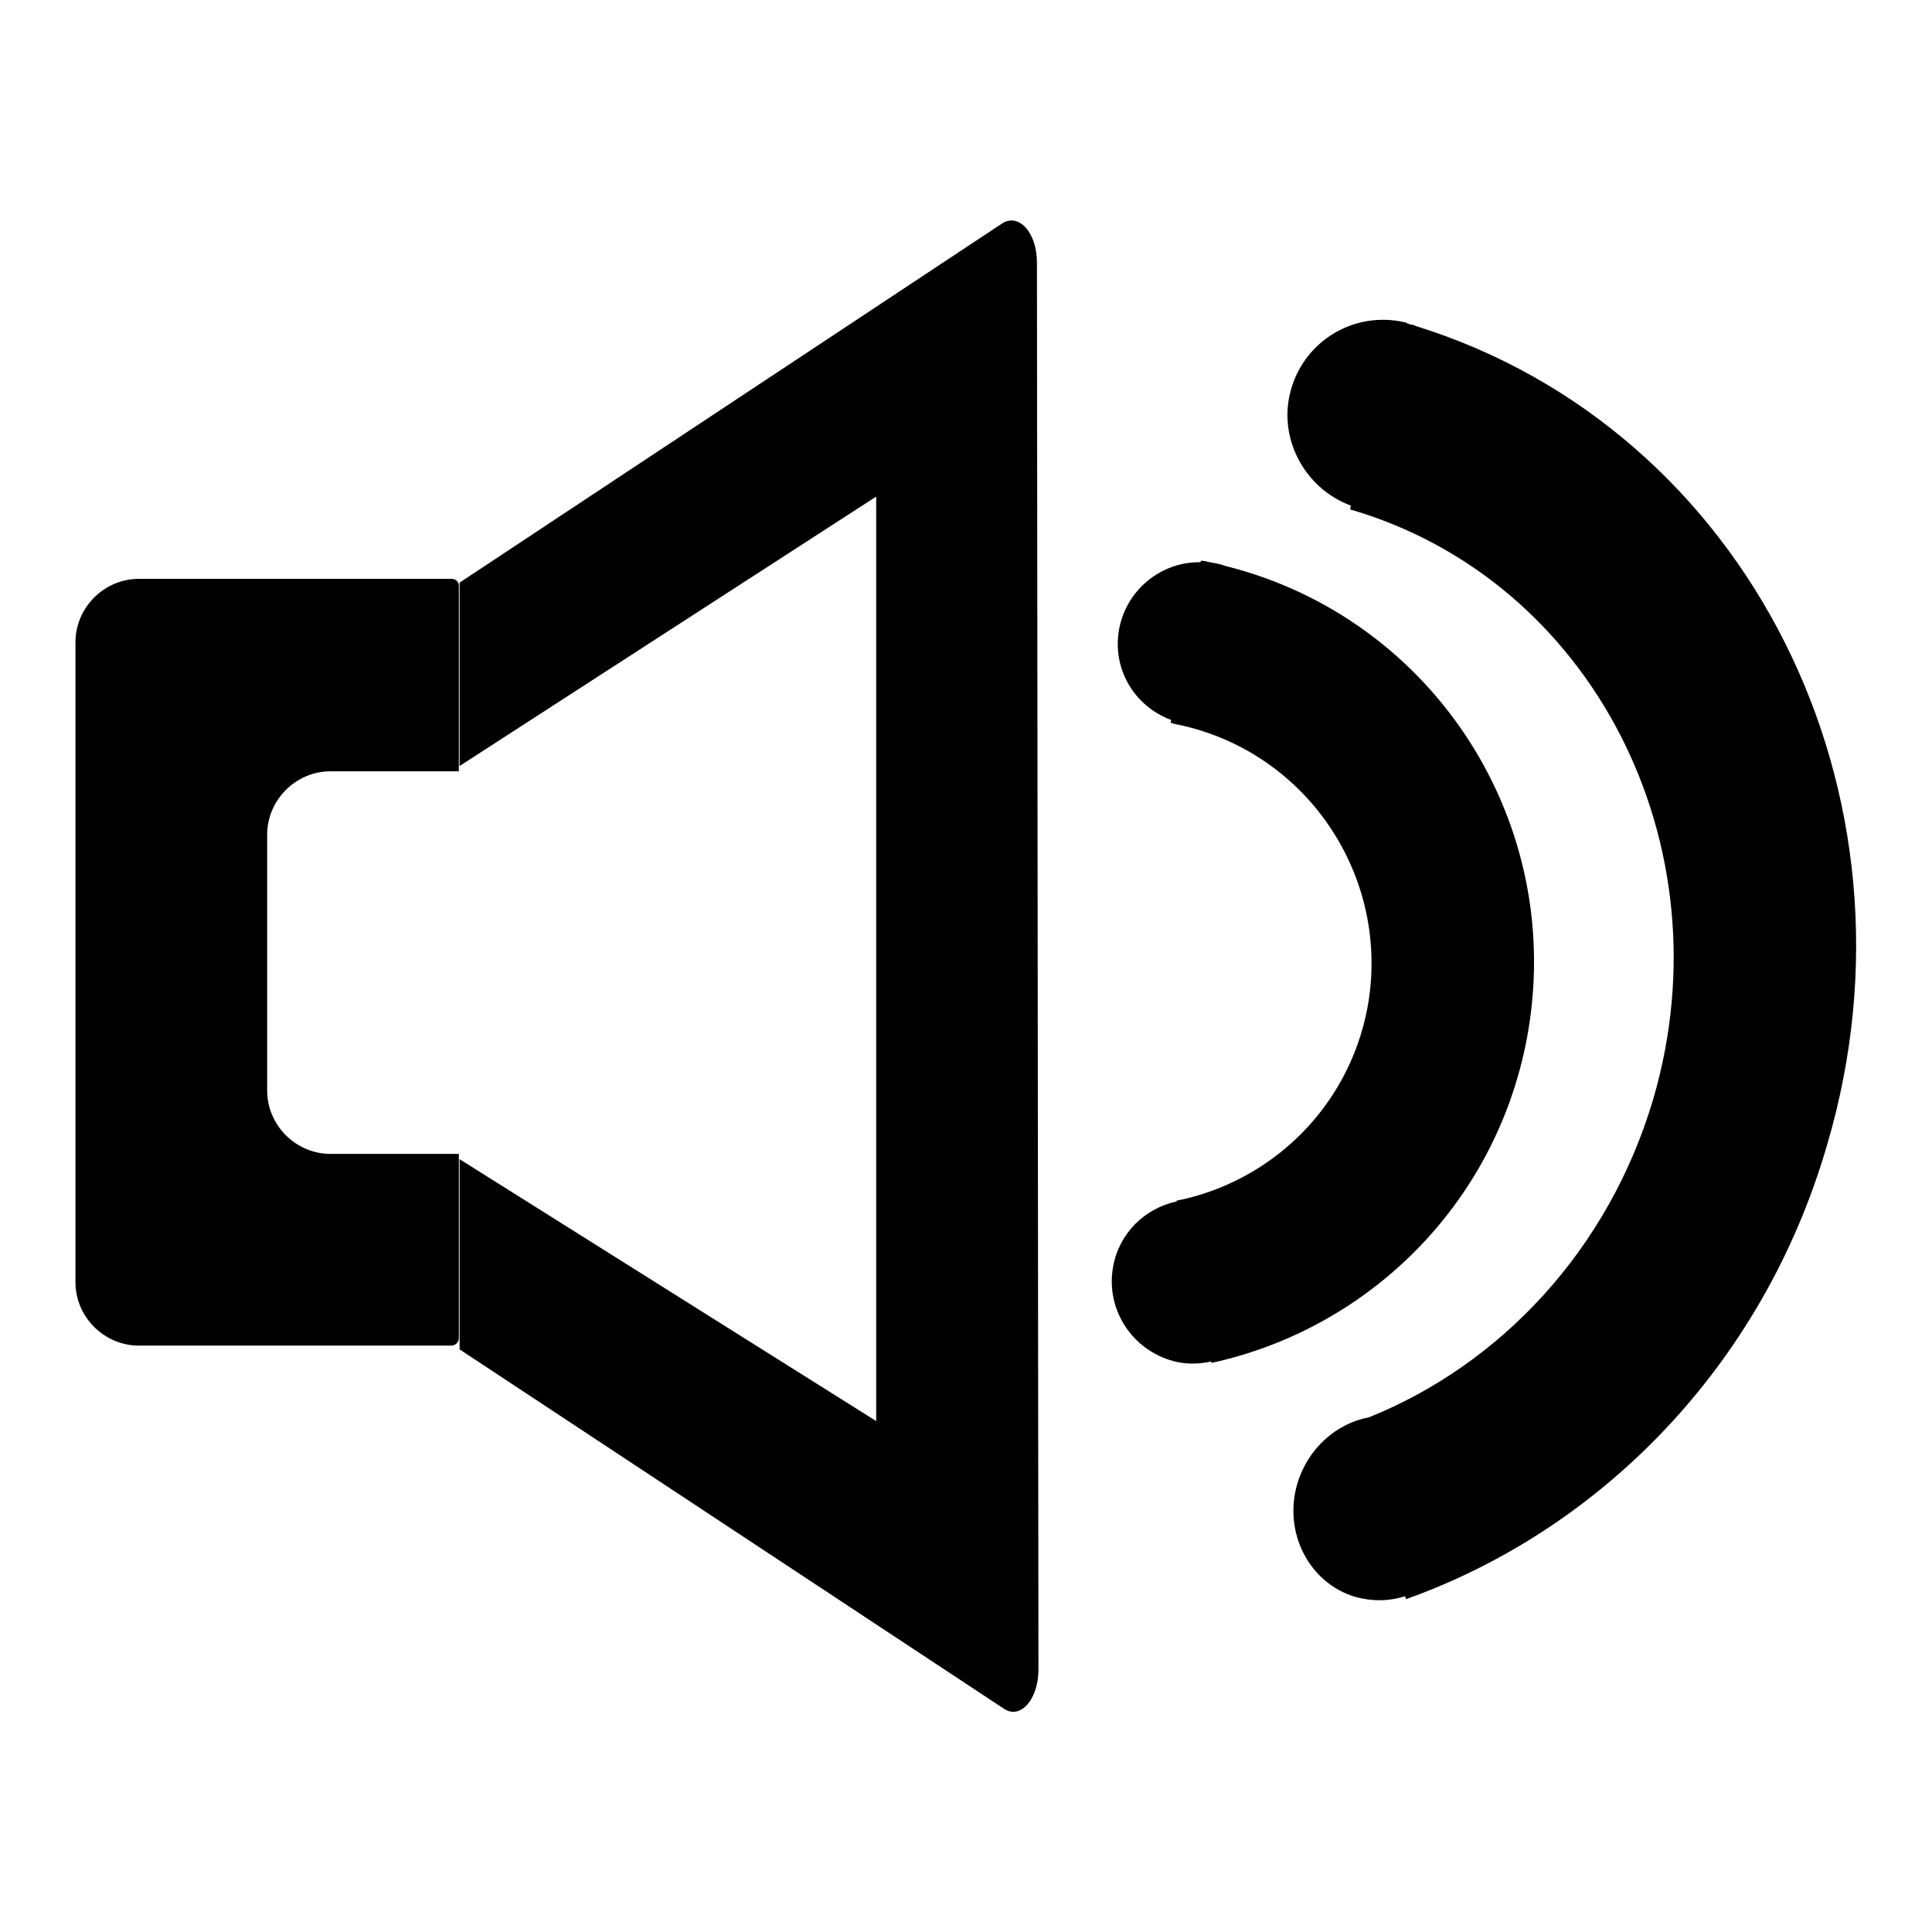
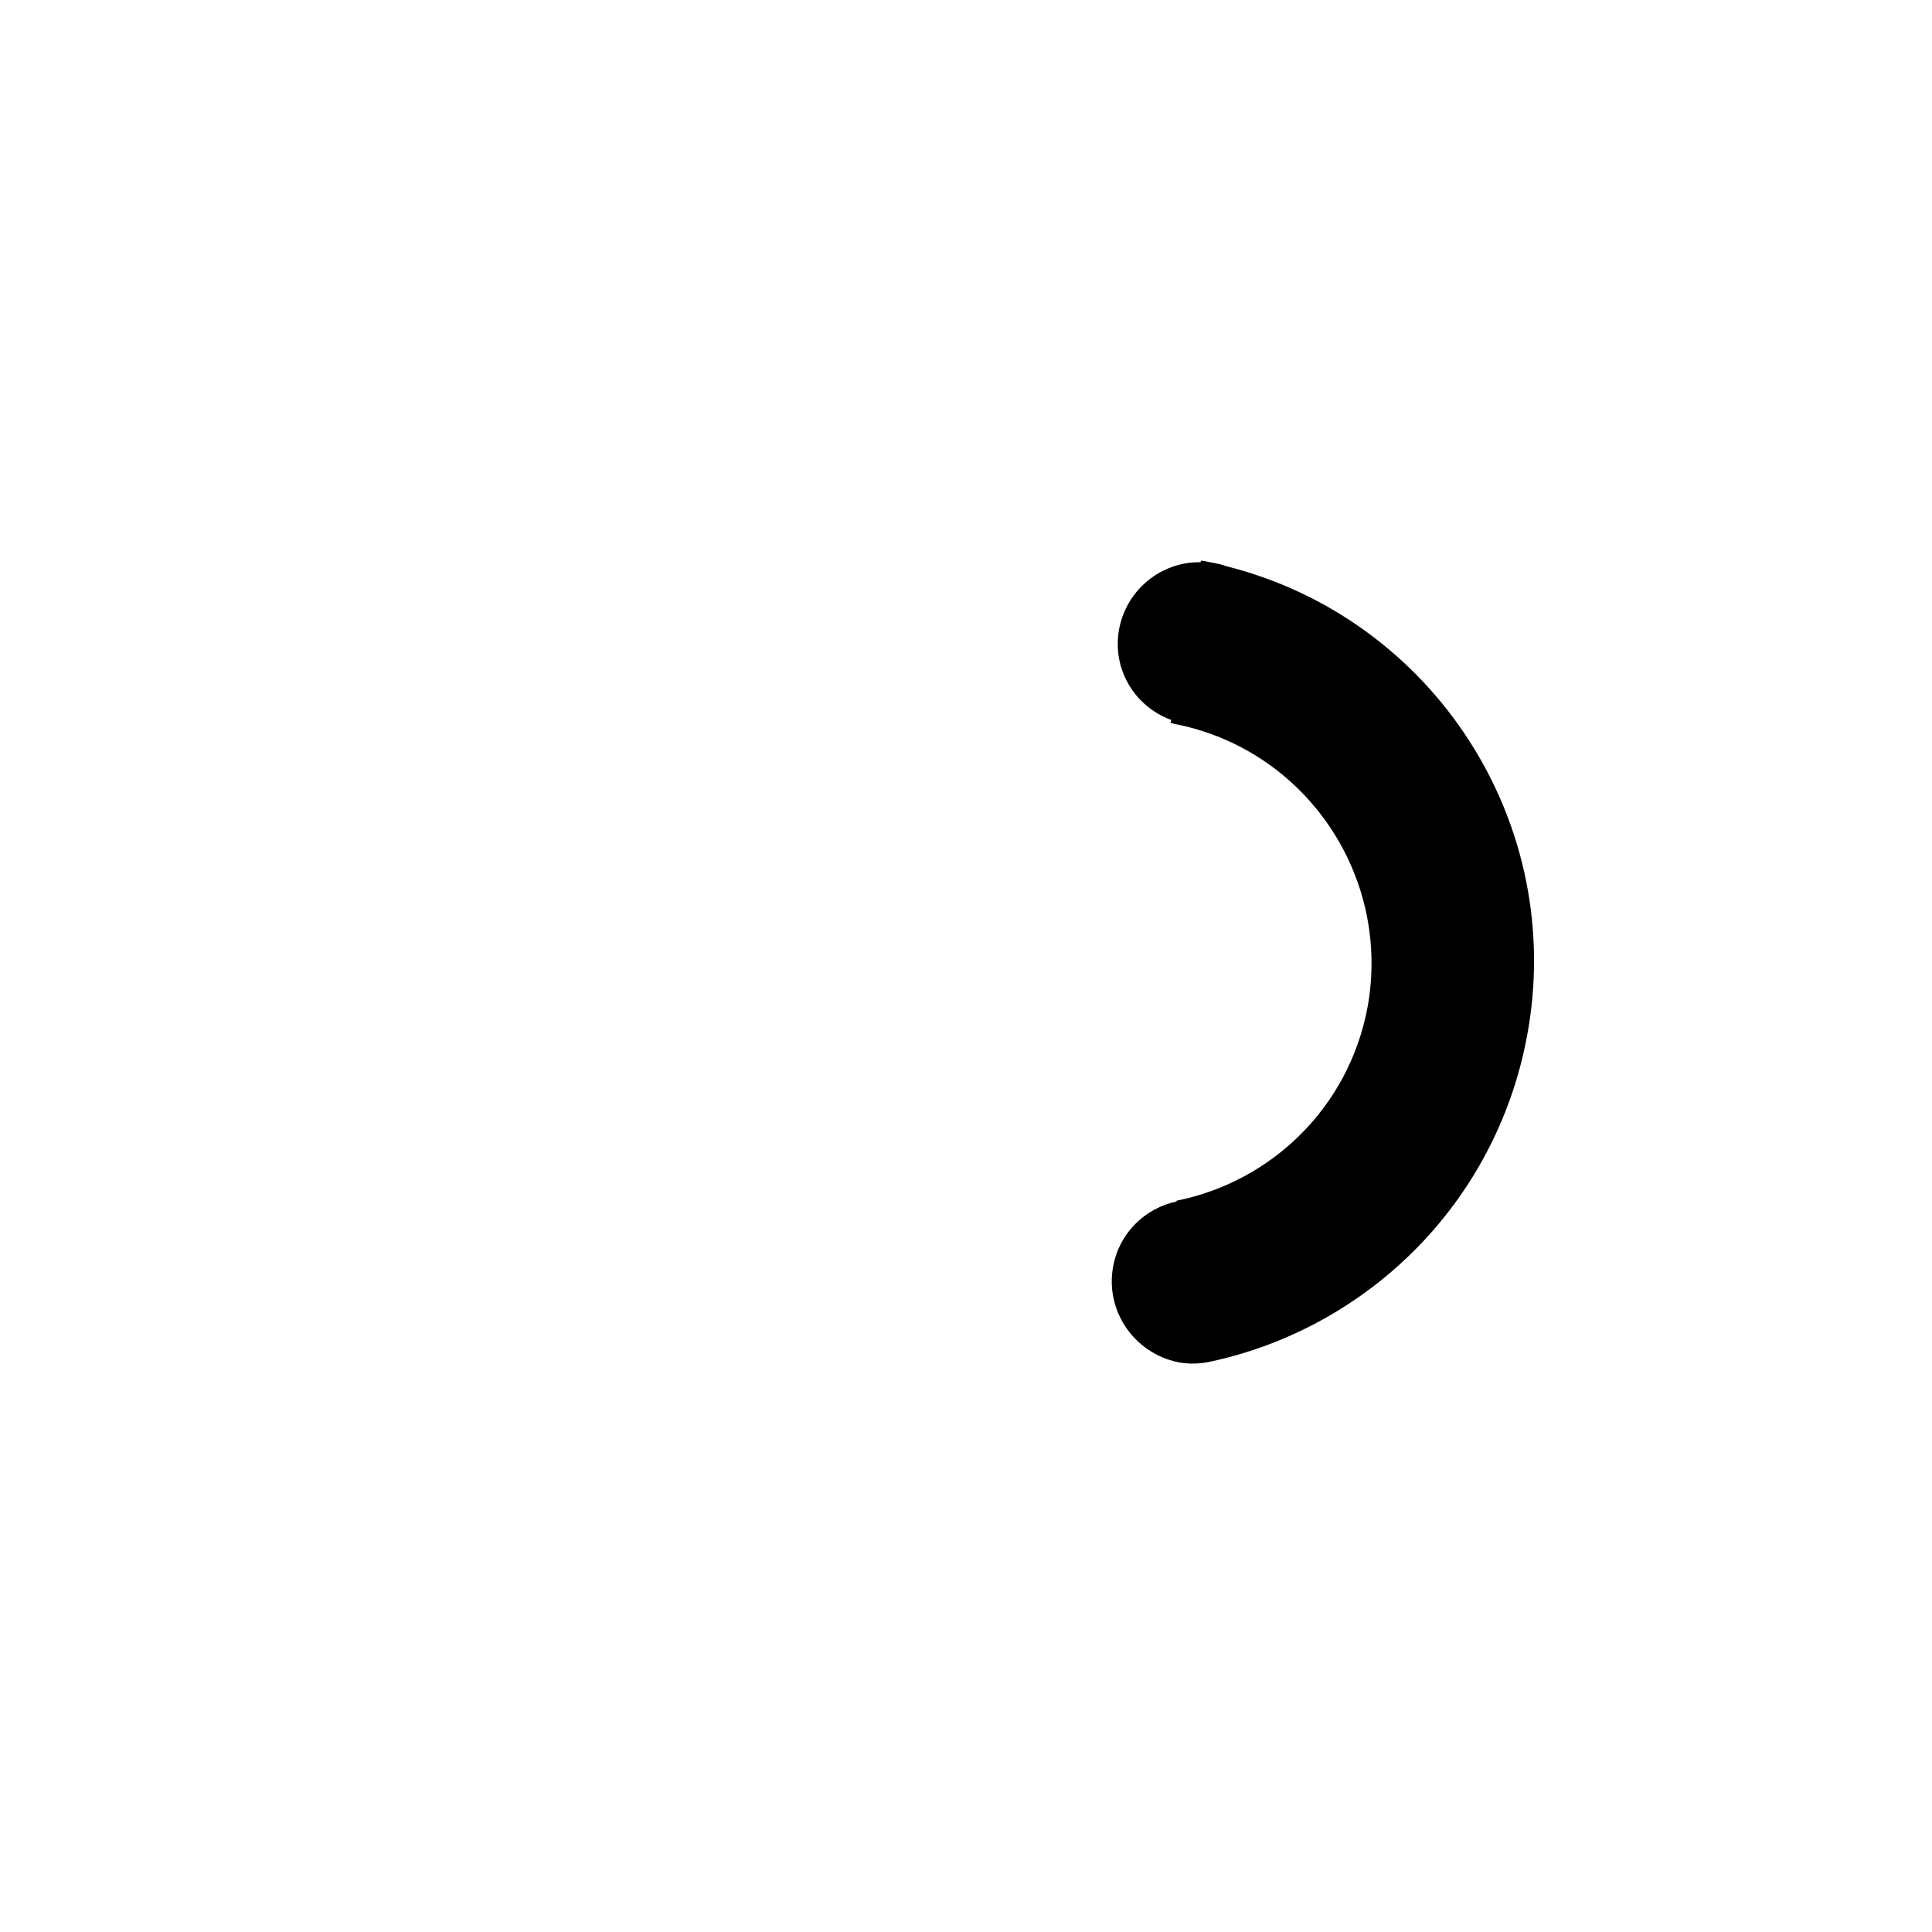
<svg xmlns="http://www.w3.org/2000/svg" version="1.1" x="0px" y="0px" viewBox="0 0 256 256" enable-background="new 0 0 256 256" xml:space="preserve">
  <g>
-     <path fill="#000000" d="M187.6,43.2c-0.2-0.1-0.4-0.2-0.7-0.2c-0.1,0-0.2,0-0.2-0.1c-0.2,0-0.3-0.1-0.5-0.2l-0.1,0v0 c-6.5-1.5-13.1,2.3-15,8.8c-1.9,6.4,1.7,13.2,7.9,15.5l-0.1,0.5c32,9.3,50,44.3,40.2,78c-5.9,20.1-20.3,35.3-37.7,42.3 c-4.3,0.8-8.1,4.1-9.5,8.8c-1.9,6.5,1.6,13.2,7.7,15c2.2,0.6,4.4,0.6,6.6-0.1l0.1,0.4c25.8-9.2,47.3-30.9,55.8-60.2 C255.9,105,231.4,56.8,187.6,43.2L187.6,43.2z" />
-     <path fill="#000000" d="M162.4,75c-0.5-0.2-1-0.3-1.5-0.4c-0.2,0-0.4-0.1-0.6-0.1c-0.4-0.1-0.8-0.2-1.2-0.2l0,0.2 c-5.2-0.1-9.8,3.6-10.8,8.8c-1,5.3,2,10.3,6.9,12.1l-0.1,0.4c0.2,0,0.3,0,0.4,0.1c17.4,3.3,28.9,20.1,25.7,37.6 c-2.5,13.3-12.8,23.1-25.3,25.6v0.1c-4.2,0.9-7.6,4.2-8.4,8.6c-1.1,5.9,2.8,11.5,8.6,12.7c1.5,0.3,3.1,0.2,4.4-0.1l0,0.2 c20.7-4.5,37.6-20.9,41.8-42.9C207.7,109.2,190,81.9,162.4,75z" />
-     <path fill="#000000" d="M59.8,76.7H18.4c-4.6,0-8.4,3.8-8.4,8.4v84.8c0,4.6,3.8,8.4,8.4,8.4h41.4c0.5,0,1-0.4,1-1v-24.4h-17 c-4.6,0-8.4-3.8-8.4-8.4v-33.9c0-4.6,3.8-8.4,8.4-8.4h17V77.6C60.8,77.1,60.4,76.7,59.8,76.7z M137.4,34.8c0-4-2.4-6.6-4.6-5.2 L60.9,77.2v24.3l55.2-35.7v122.5l-55.2-34.7v25.2l72.1,47.6c2.2,1.5,4.6-1.2,4.6-5.2L137.4,34.8L137.4,34.8z" />
+     <path fill="#000000" d="M162.4,75c-0.5-0.2-1-0.3-1.5-0.4c-0.2,0-0.4-0.1-0.6-0.1c-0.4-0.1-0.8-0.2-1.2-0.2l0,0.2 c-5.2-0.1-9.8,3.6-10.8,8.8c-1,5.3,2,10.3,6.9,12.1l-0.1,0.4c0.2,0,0.3,0,0.4,0.1c17.4,3.3,28.9,20.1,25.7,37.6 c-2.5,13.3-12.8,23.1-25.3,25.6v0.1c-4.2,0.9-7.6,4.2-8.4,8.6c-1.1,5.9,2.8,11.5,8.6,12.7c1.5,0.3,3.1,0.2,4.4-0.1c20.7-4.5,37.6-20.9,41.8-42.9C207.7,109.2,190,81.9,162.4,75z" />
  </g>
</svg>